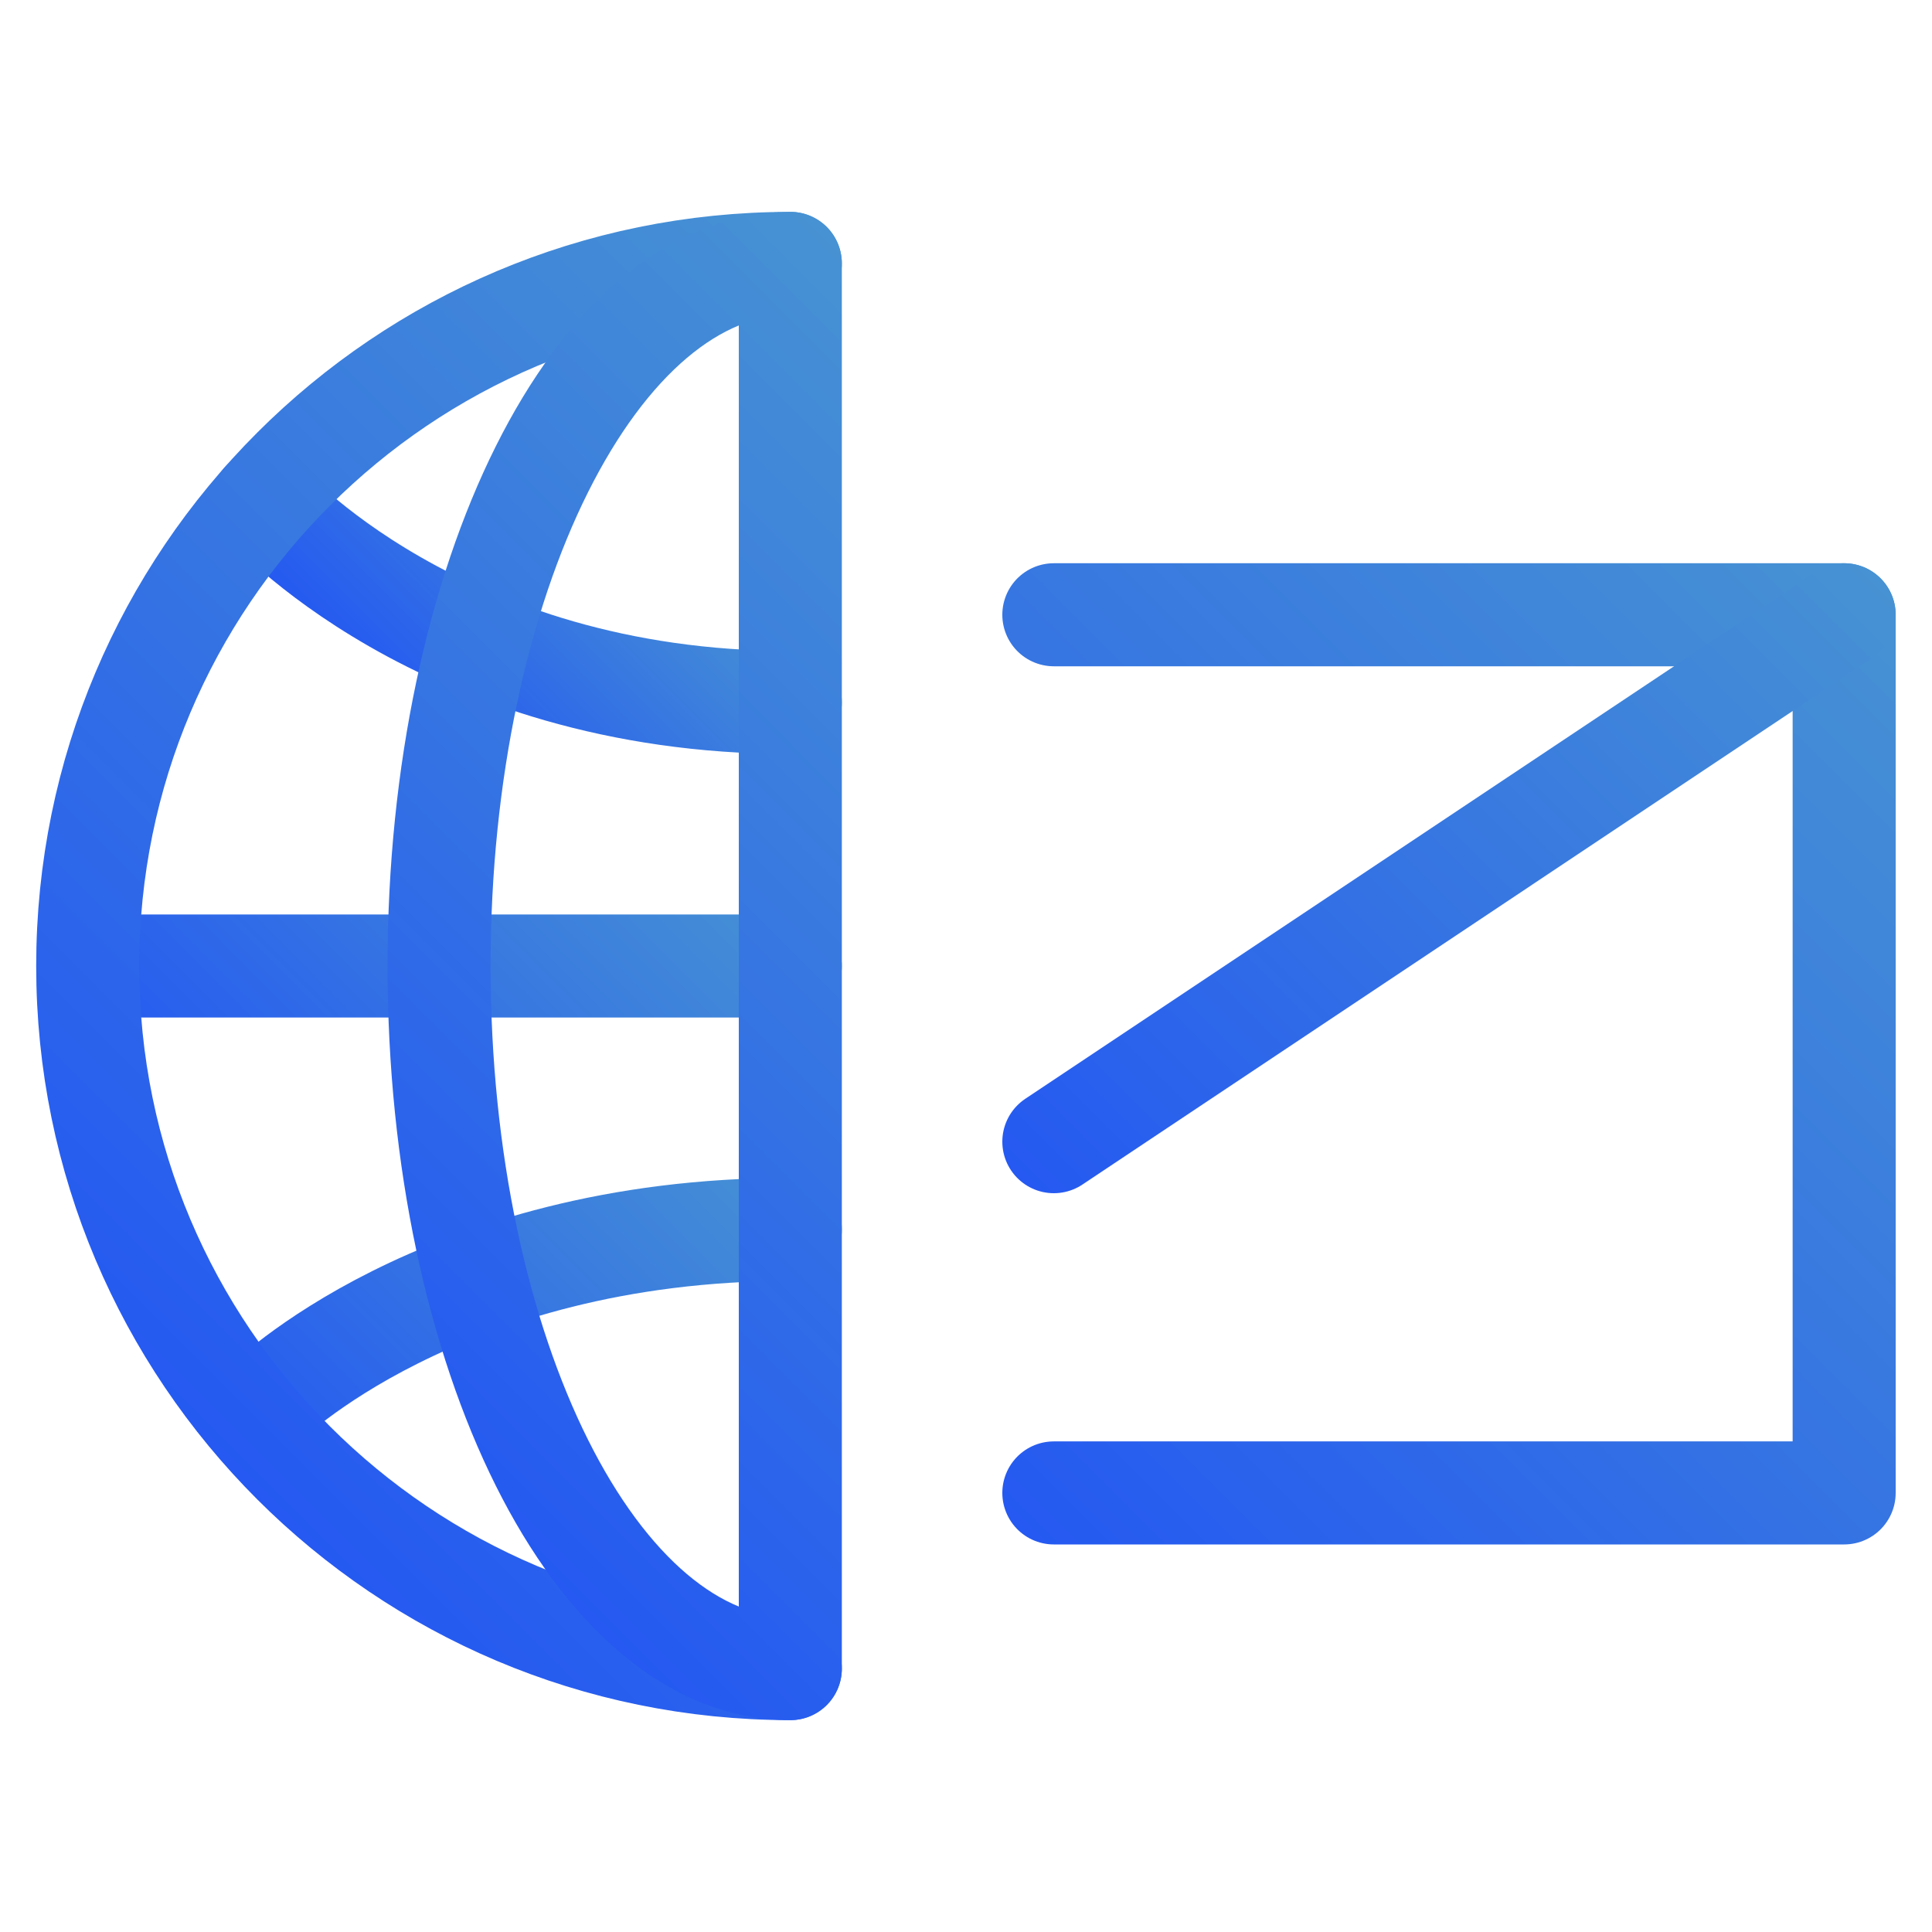
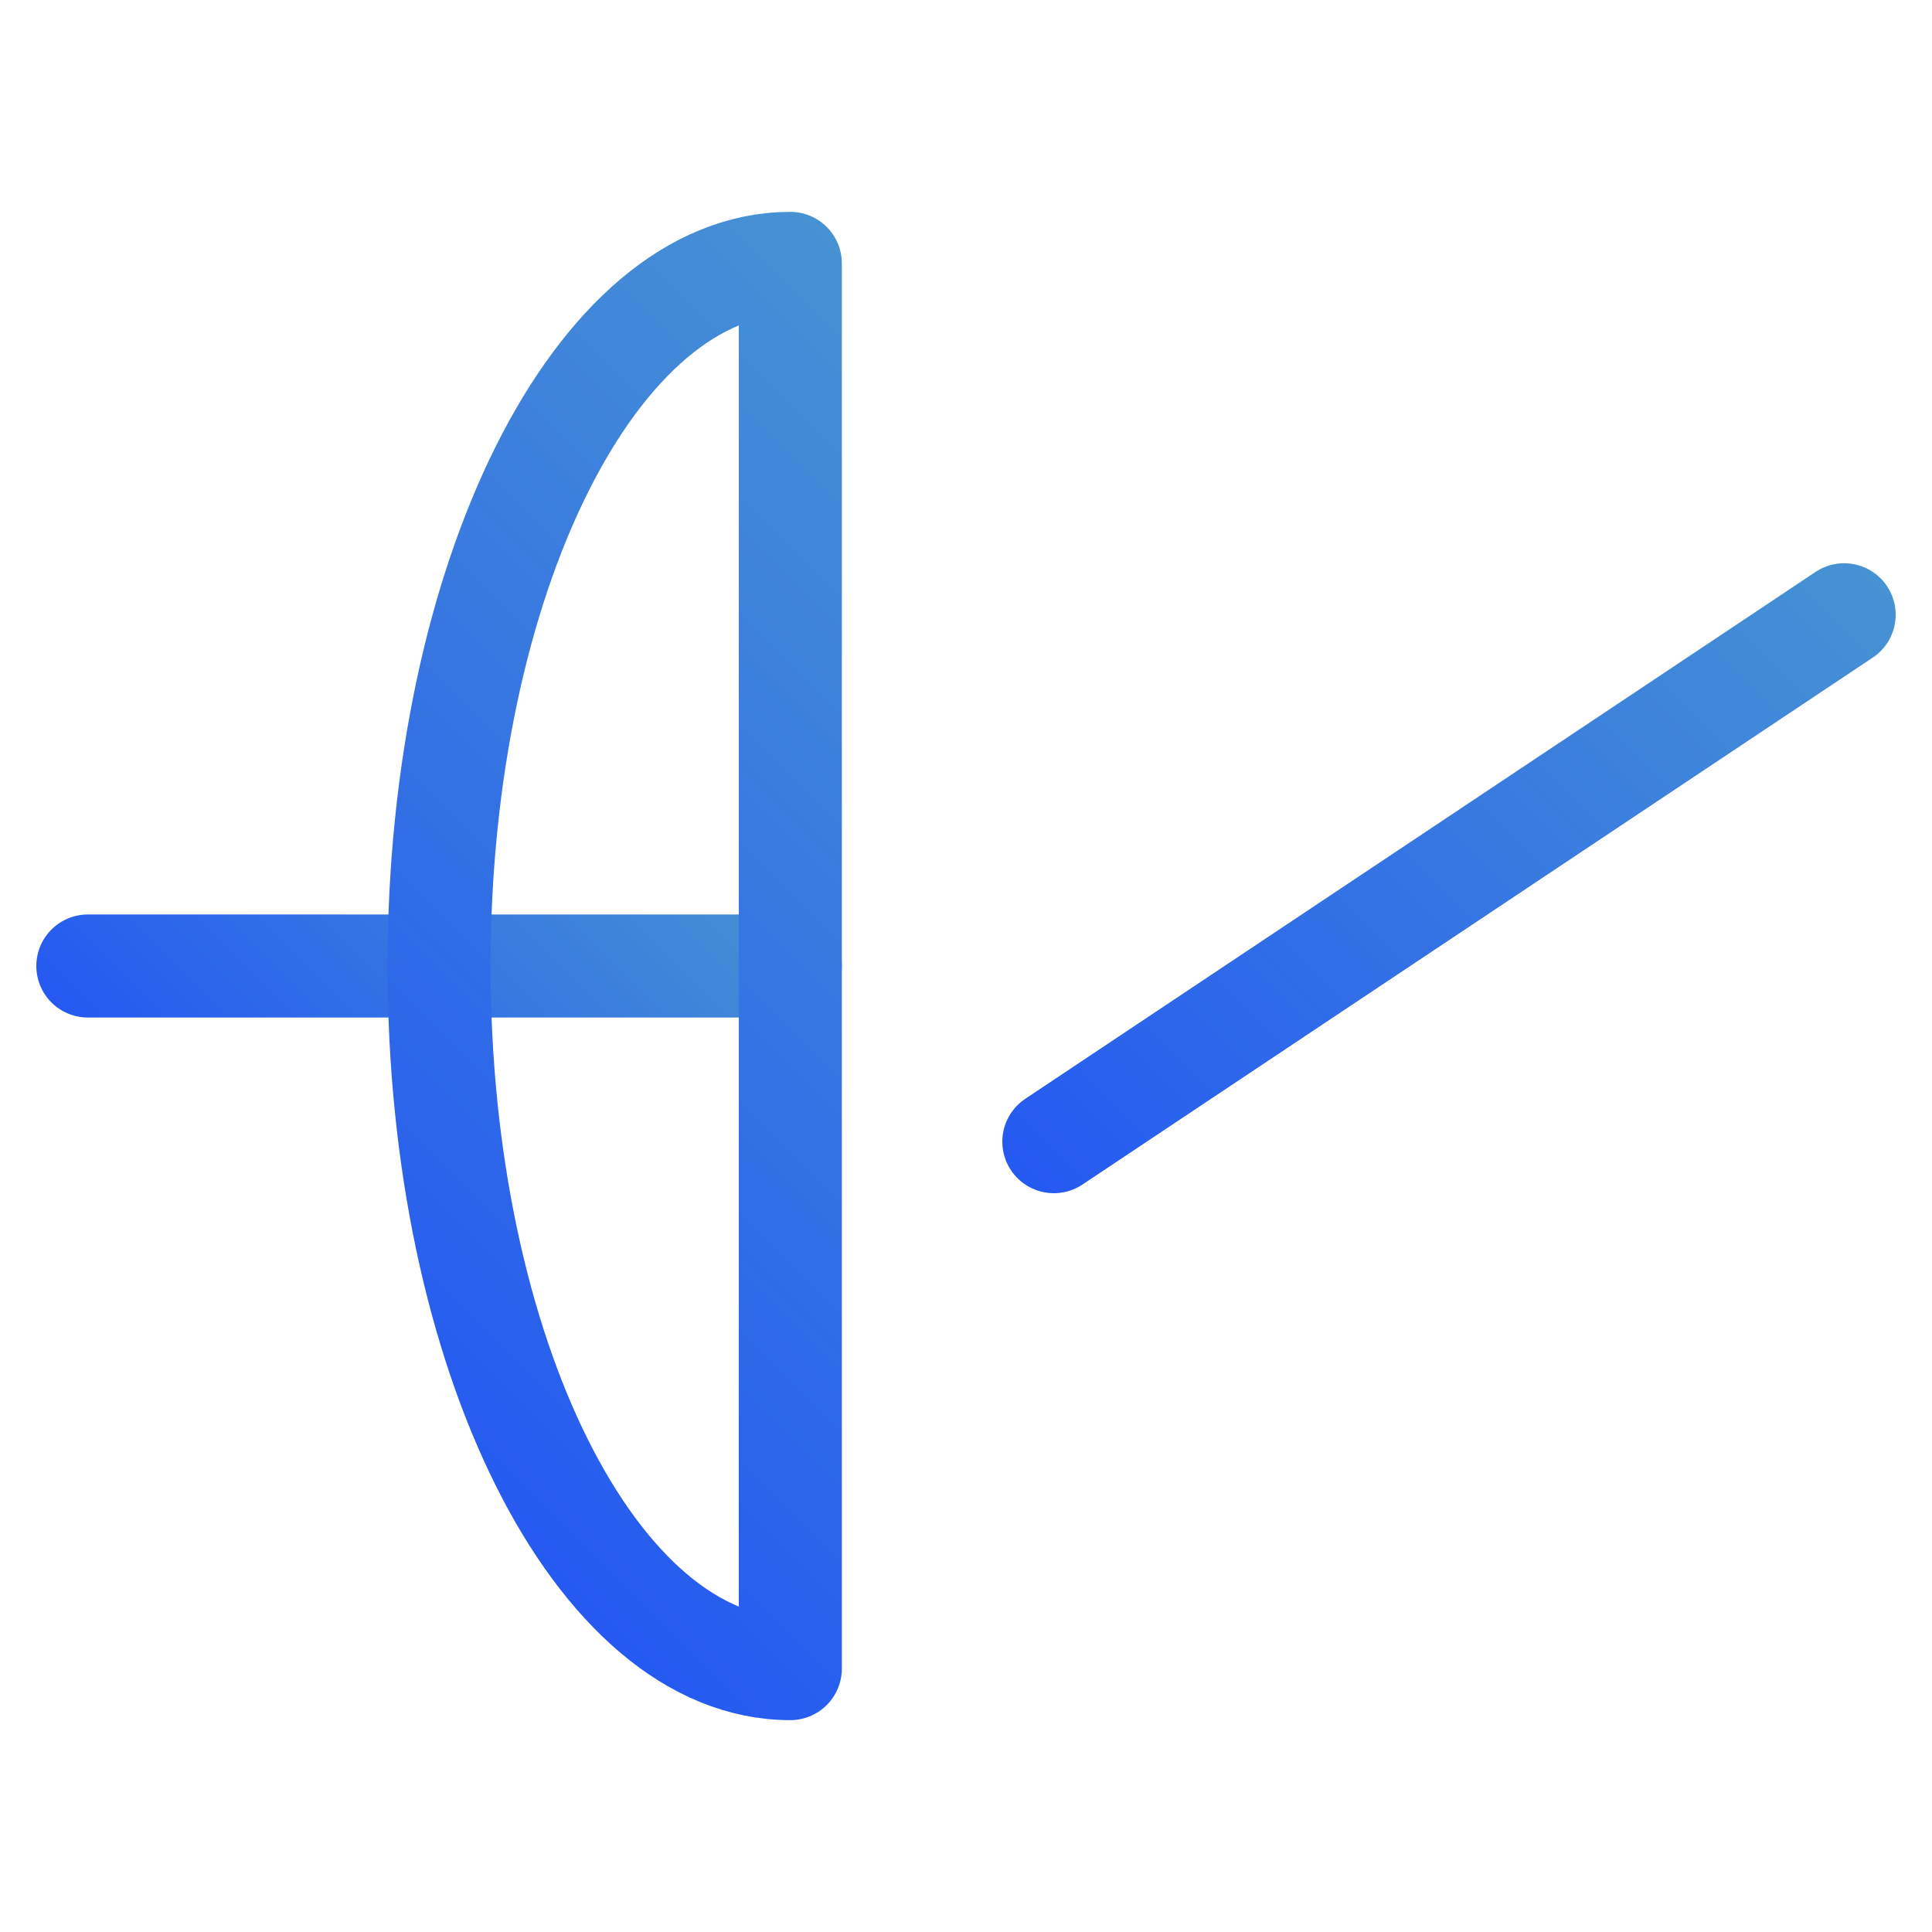
<svg xmlns="http://www.w3.org/2000/svg" xmlns:xlink="http://www.w3.org/1999/xlink" id="Drawing" viewBox="0 0 150 150">
  <defs>
    <style>
      .cls-1 {
        stroke: url(#linear-gradient-5);
      }

      .cls-1, .cls-2, .cls-3, .cls-4, .cls-5, .cls-6, .cls-7 {
        fill: none;
        stroke-linecap: round;
        stroke-linejoin: round;
        stroke-width: 8px;
      }

      .cls-2 {
        stroke: url(#linear-gradient);
      }

      .cls-3 {
        stroke: url(#linear-gradient-4);
      }

      .cls-4 {
        stroke: url(#linear-gradient-2);
      }

      .cls-5 {
        stroke: url(#linear-gradient-3);
      }

      .cls-6 {
        stroke: url(#linear-gradient-7);
      }

      .cls-7 {
        stroke: url(#linear-gradient-6);
      }
    </style>
    <linearGradient id="linear-gradient" x1="31.74" y1="55.9" x2="50.06" y2="37.58" gradientUnits="userSpaceOnUse">
      <stop offset="0" stop-color="#2559f1" />
      <stop offset="0" stop-color="#2559f1" />
      <stop offset="1" stop-color="#4792d3" />
      <stop offset="1" stop-color="#4792d3" />
    </linearGradient>
    <linearGradient id="linear-gradient-2" x1="24.44" y1="-1463.46" x2="57.37" y2="-1430.53" gradientTransform="translate(0 -1344.72) scale(1 -1)" xlink:href="#linear-gradient" />
    <linearGradient id="linear-gradient-3" x1="17.63" y1="91.46" x2="50.56" y2="58.54" xlink:href="#linear-gradient" />
    <linearGradient id="linear-gradient-4" x1="14.32" y1="110.75" x2="85.82" y2="39.25" xlink:href="#linear-gradient" />
    <linearGradient id="linear-gradient-5" x1="26.42" y1="106.71" x2="89.85" y2="43.29" xlink:href="#linear-gradient" />
    <linearGradient id="linear-gradient-6" x1="77.29" y1="117.03" x2="147.71" y2="46.6" xlink:href="#linear-gradient" />
    <linearGradient id="linear-gradient-7" x1="-571.3" y1="96.58" x2="-628.09" y2="39.79" gradientTransform="translate(-487.2) rotate(-180) scale(1 -1)" xlink:href="#linear-gradient" />
  </defs>
-   <path class="cls-2" d="M20.45,38.92s13.64,15.62,40.91,15.62" />
-   <path class="cls-4" d="M20.45,109.09s13.64-13.64,40.91-13.64" />
  <line class="cls-5" x1="61.36" y1="75" x2="6.82" y2="75" />
-   <path class="cls-3" d="M61.36,129.55c-30.12,0-54.55-24.42-54.55-54.55S31.24,20.45,61.36,20.45" />
-   <path class="cls-1" d="M61.36,129.55c-15.06,0-27.27-24.42-27.27-54.55s12.21-54.55,27.27-54.55v109.09Z" />
-   <polyline class="cls-7" points="81.82 47.73 143.18 47.73 143.18 115.91 81.82 115.91" />
+   <path class="cls-1" d="M61.36,129.55c-15.06,0-27.27-24.42-27.27-54.55s12.21-54.55,27.27-54.55Z" />
  <line class="cls-6" x1="81.82" y1="88.64" x2="143.18" y2="47.73" />
</svg>